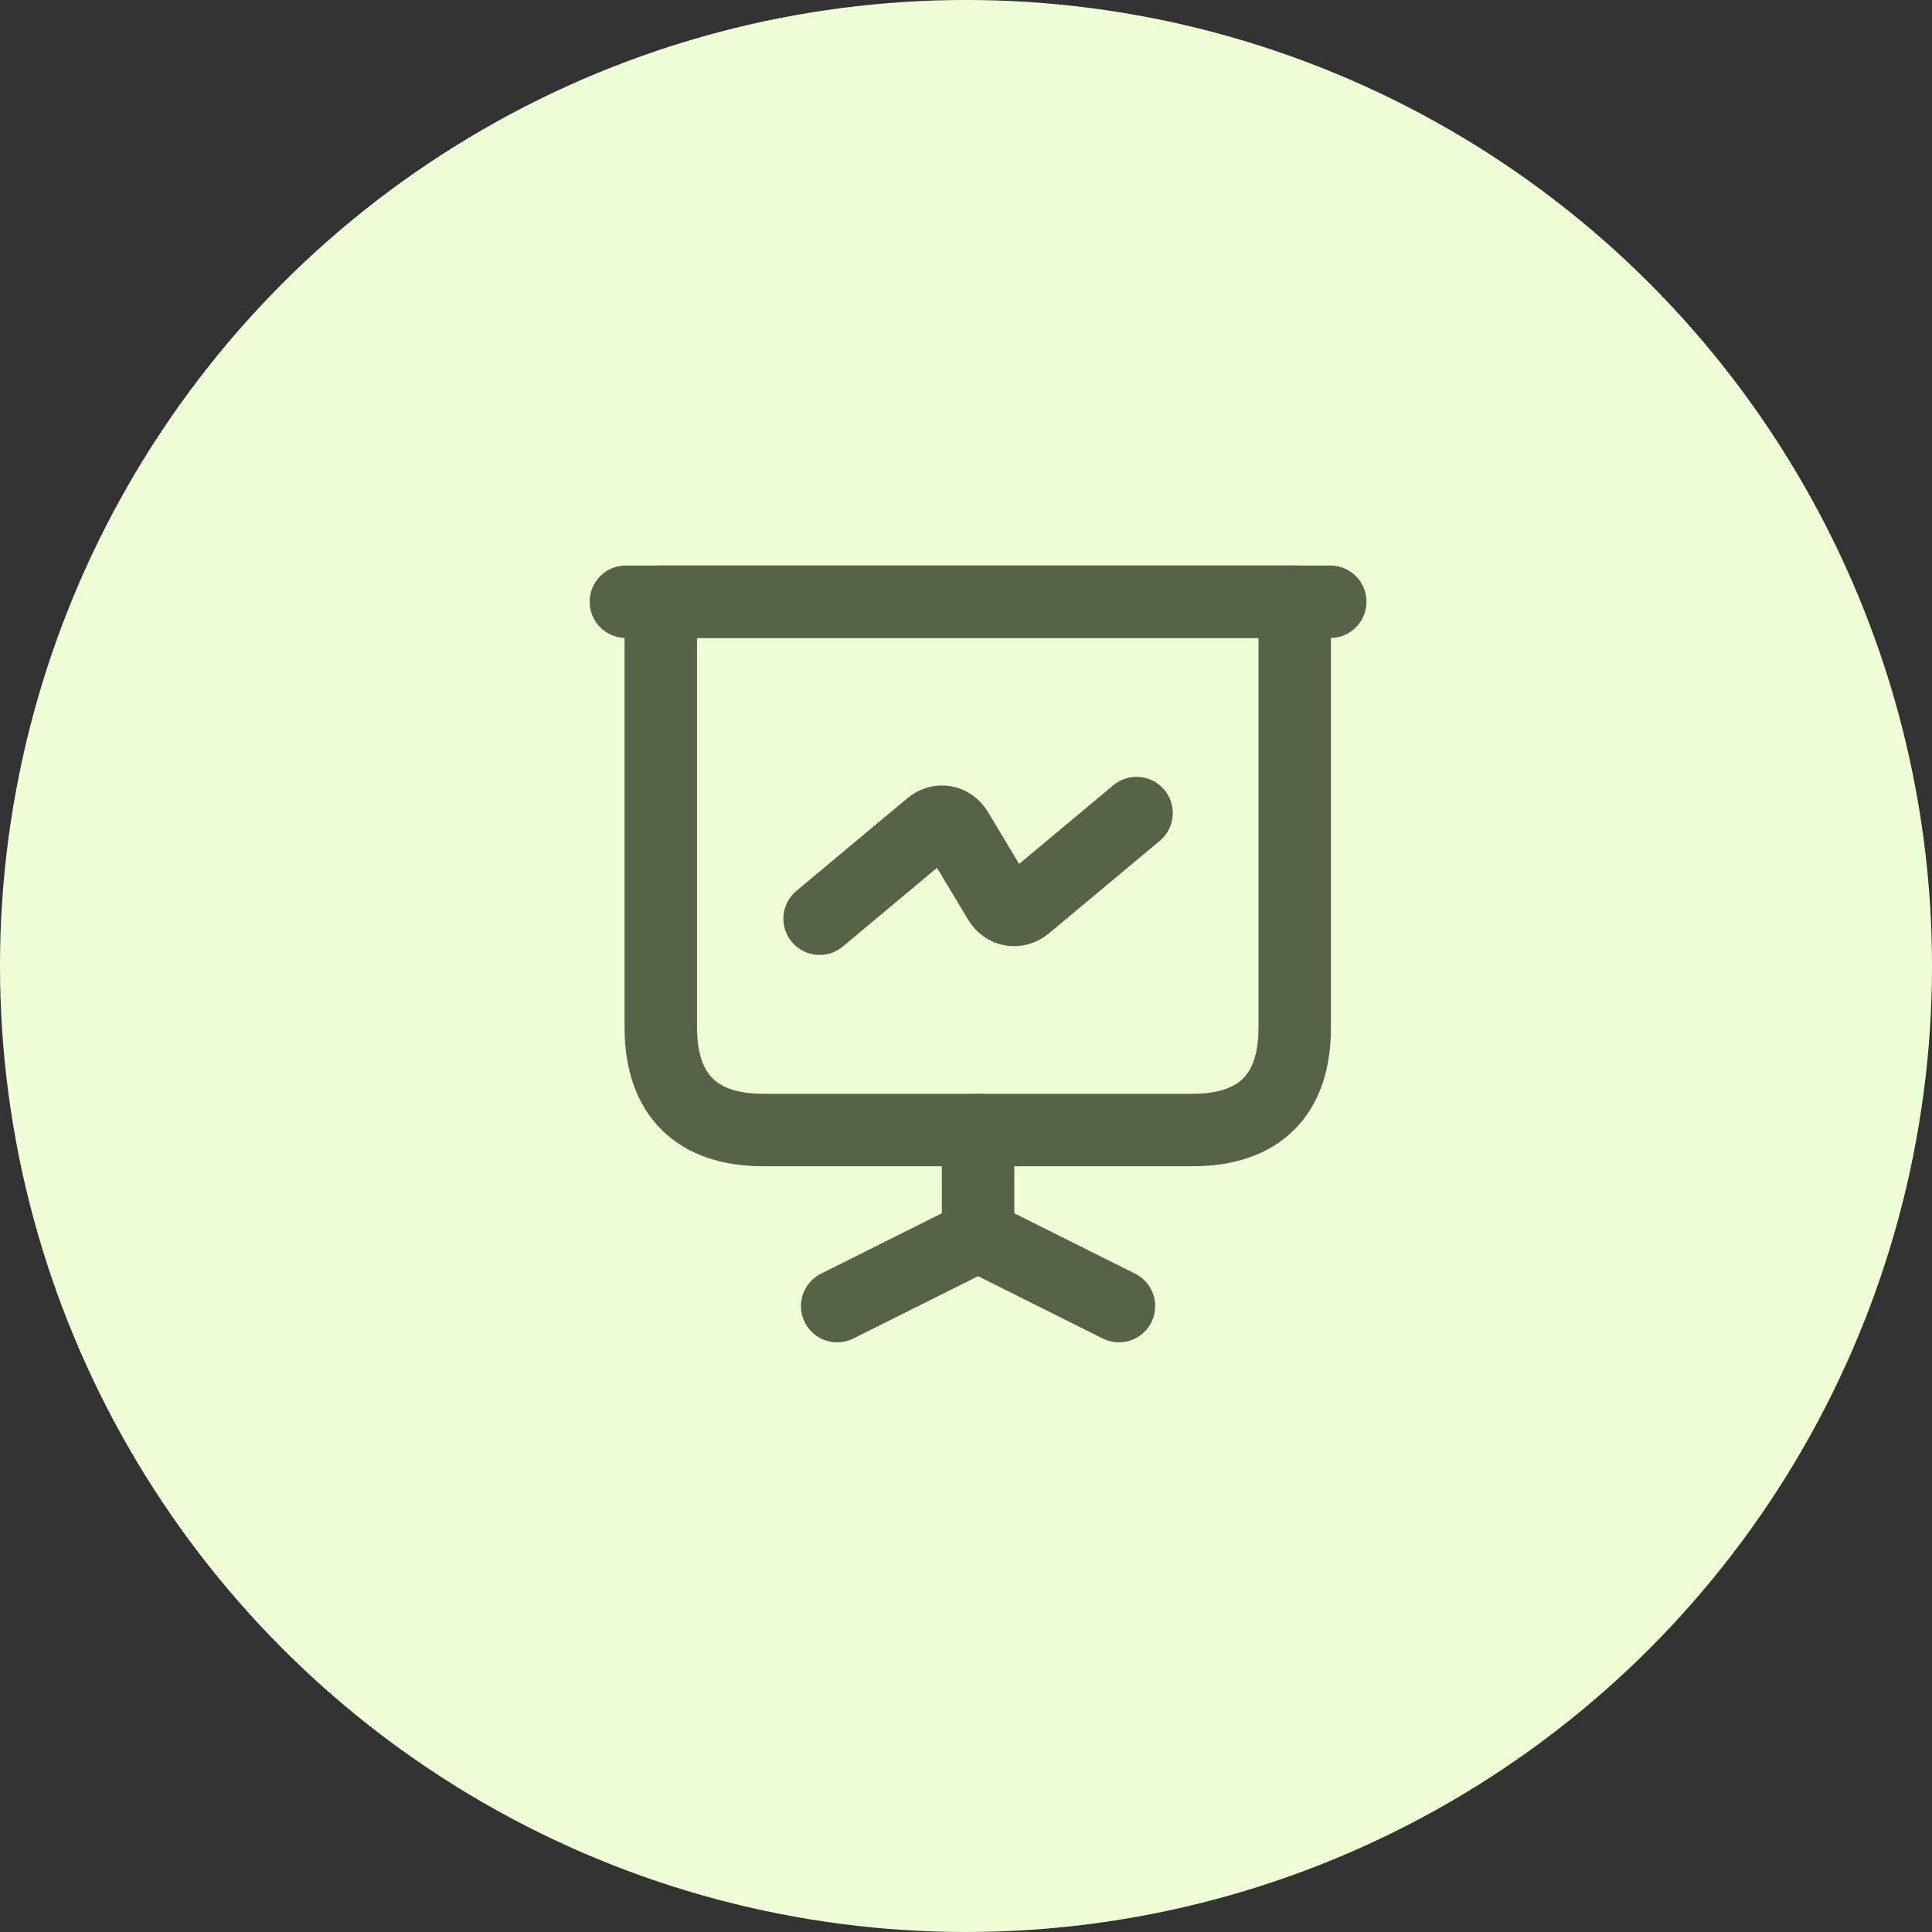
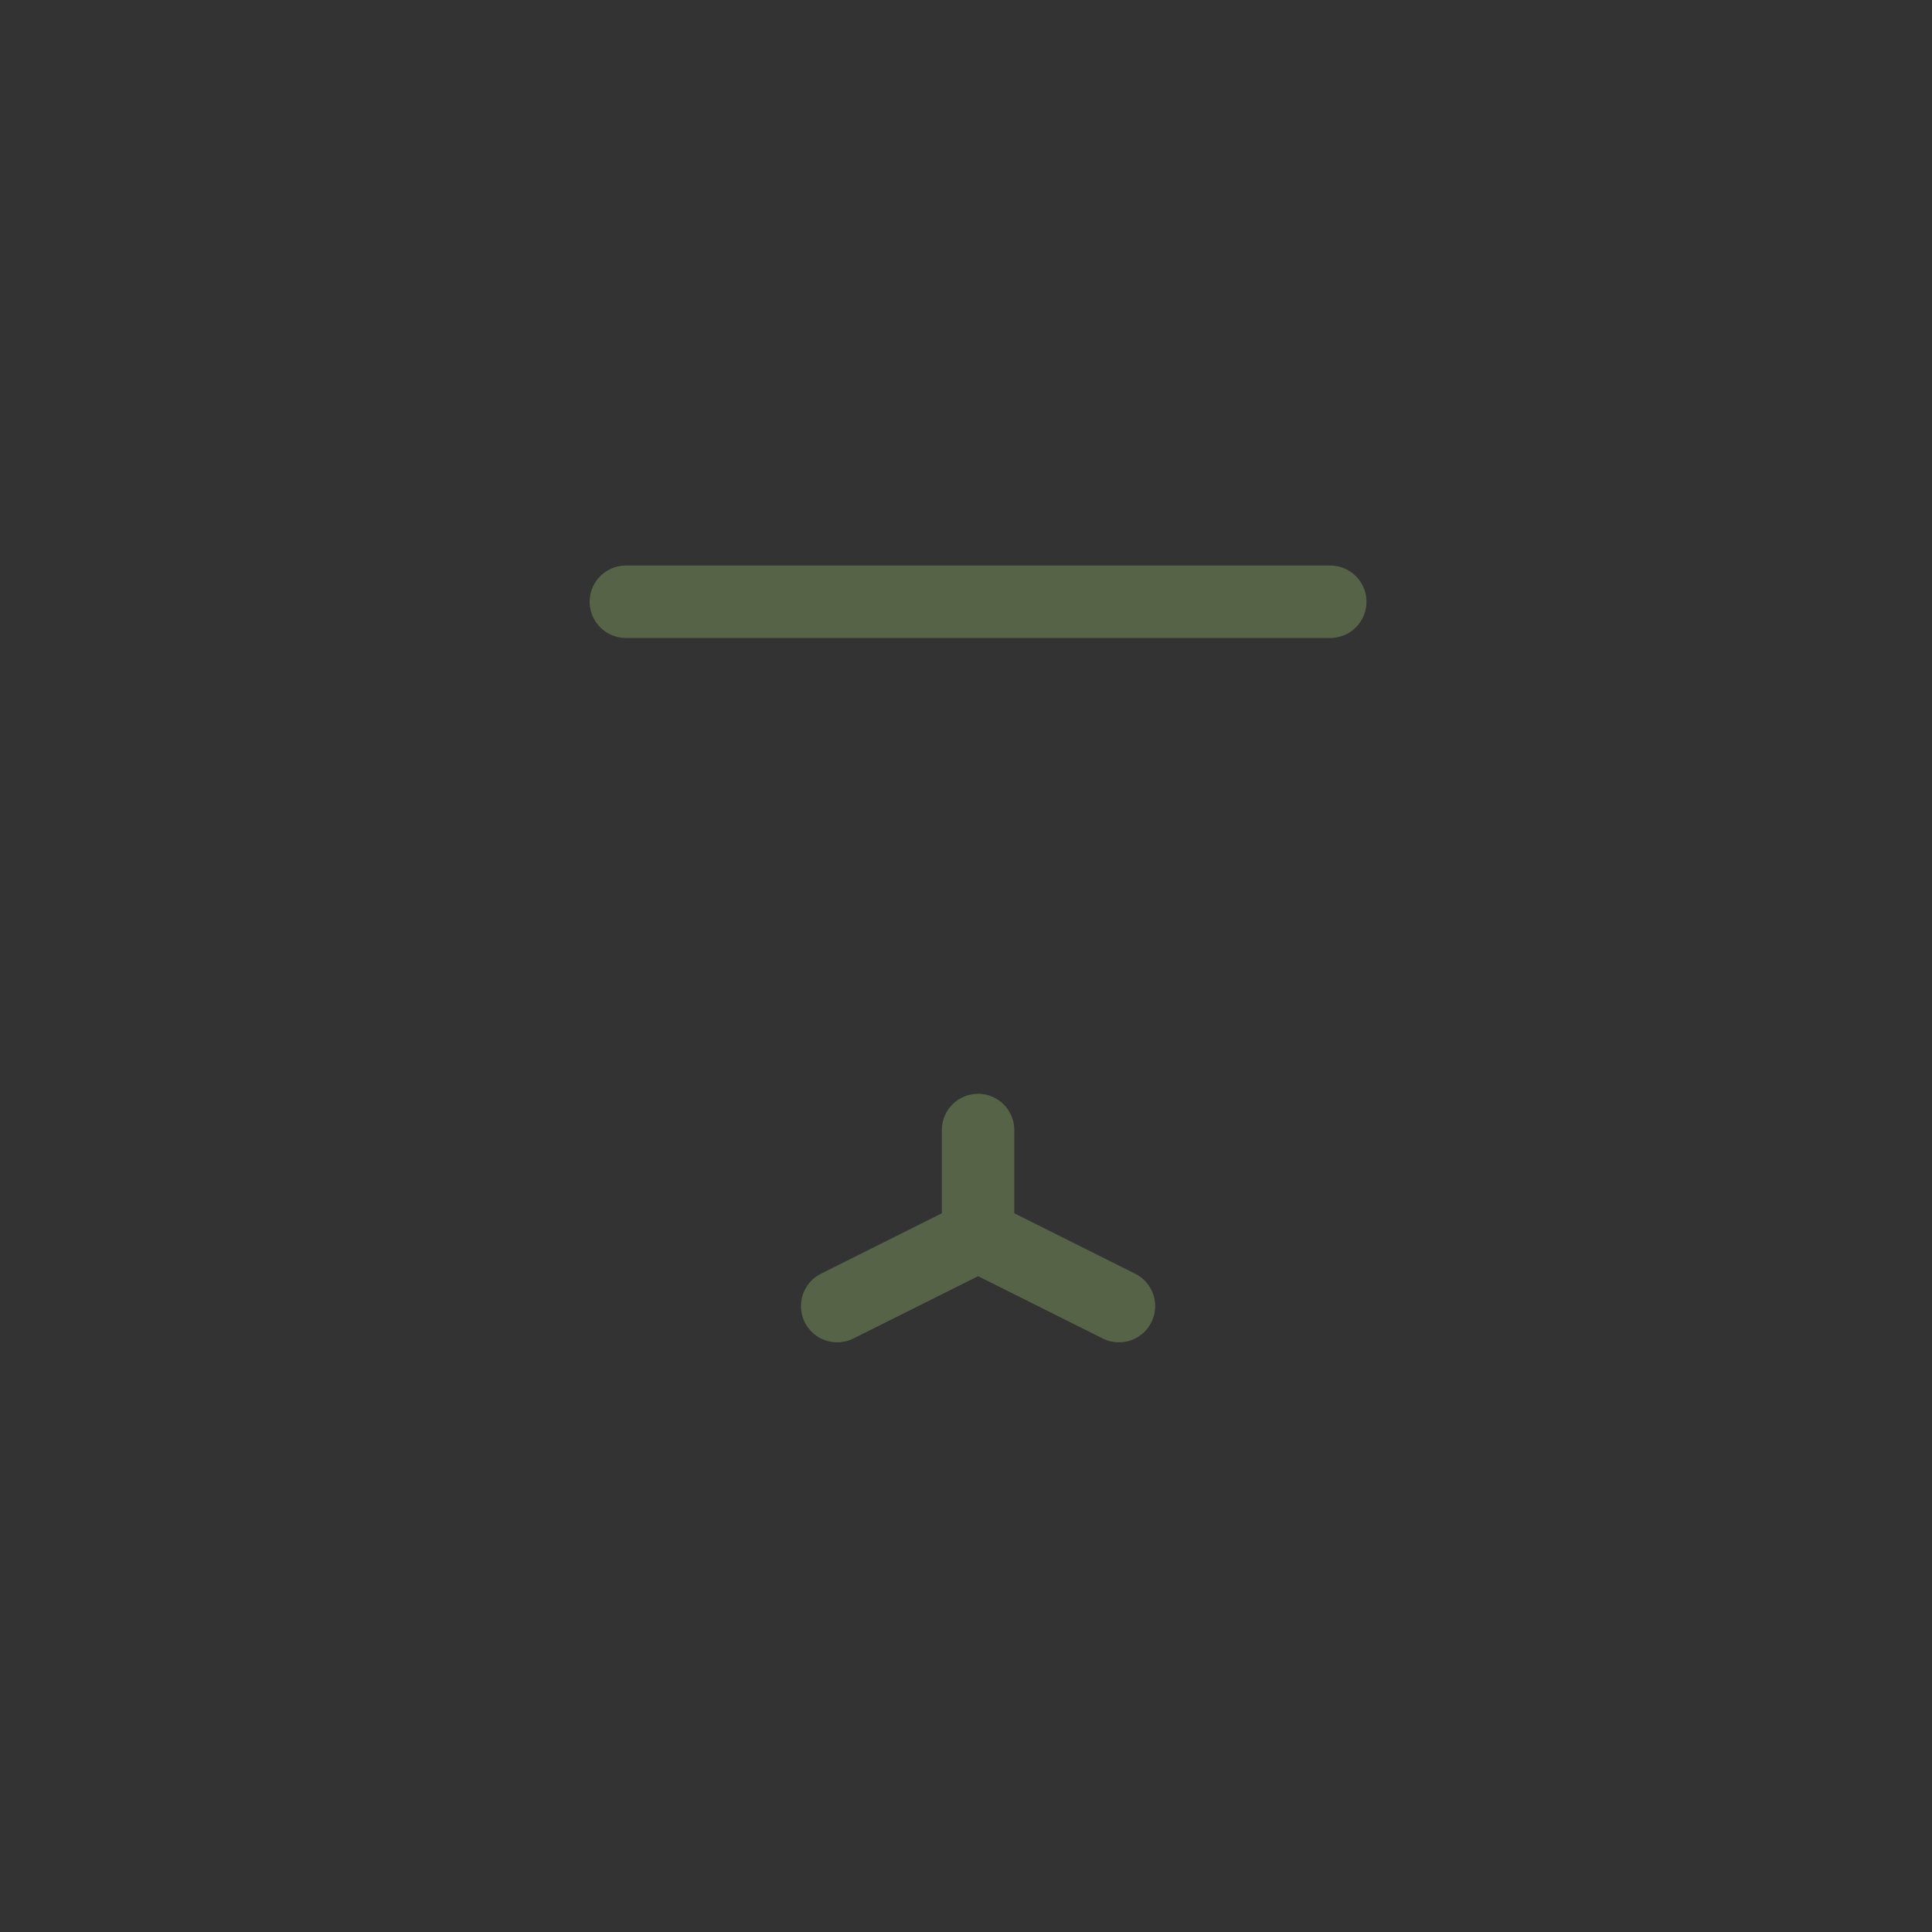
<svg xmlns="http://www.w3.org/2000/svg" width="80" height="80" viewBox="0 0 80 80" fill="none">
  <rect x="0" y="0" width="80" height="80" fill="#333333" stroke="none" />
-   <circle cx="40" cy="40" r="40" fill="#EEFFD8" />
-   <path d="M31.605 46.792H49.382C52.153 46.792 53.611 45.333 53.611 42.563V24.917H27.361V42.563C27.375 45.333 28.834 46.792 31.605 46.792Z" stroke="#566346" stroke-width="3" stroke-miterlimit="10" stroke-linecap="round" stroke-linejoin="round" />
  <path d="M25.916 24.917H55.083" stroke="#566346" stroke-width="3" stroke-miterlimit="10" stroke-linecap="round" stroke-linejoin="round" />
  <path d="M34.666 54.083L40.5 51.167V46.792" stroke="#566346" stroke-width="3" stroke-miterlimit="10" stroke-linecap="round" stroke-linejoin="round" />
  <path d="M46.333 54.083L40.5 51.167" stroke="#566346" stroke-width="3" stroke-miterlimit="10" stroke-linecap="round" stroke-linejoin="round" />
-   <path d="M33.938 38.042L38.531 34.206C38.896 33.9 39.377 33.988 39.625 34.396L41.375 37.313C41.623 37.721 42.104 37.794 42.469 37.502L47.062 33.667" stroke="#566346" stroke-width="3" stroke-miterlimit="10" stroke-linecap="round" stroke-linejoin="round" />
</svg>